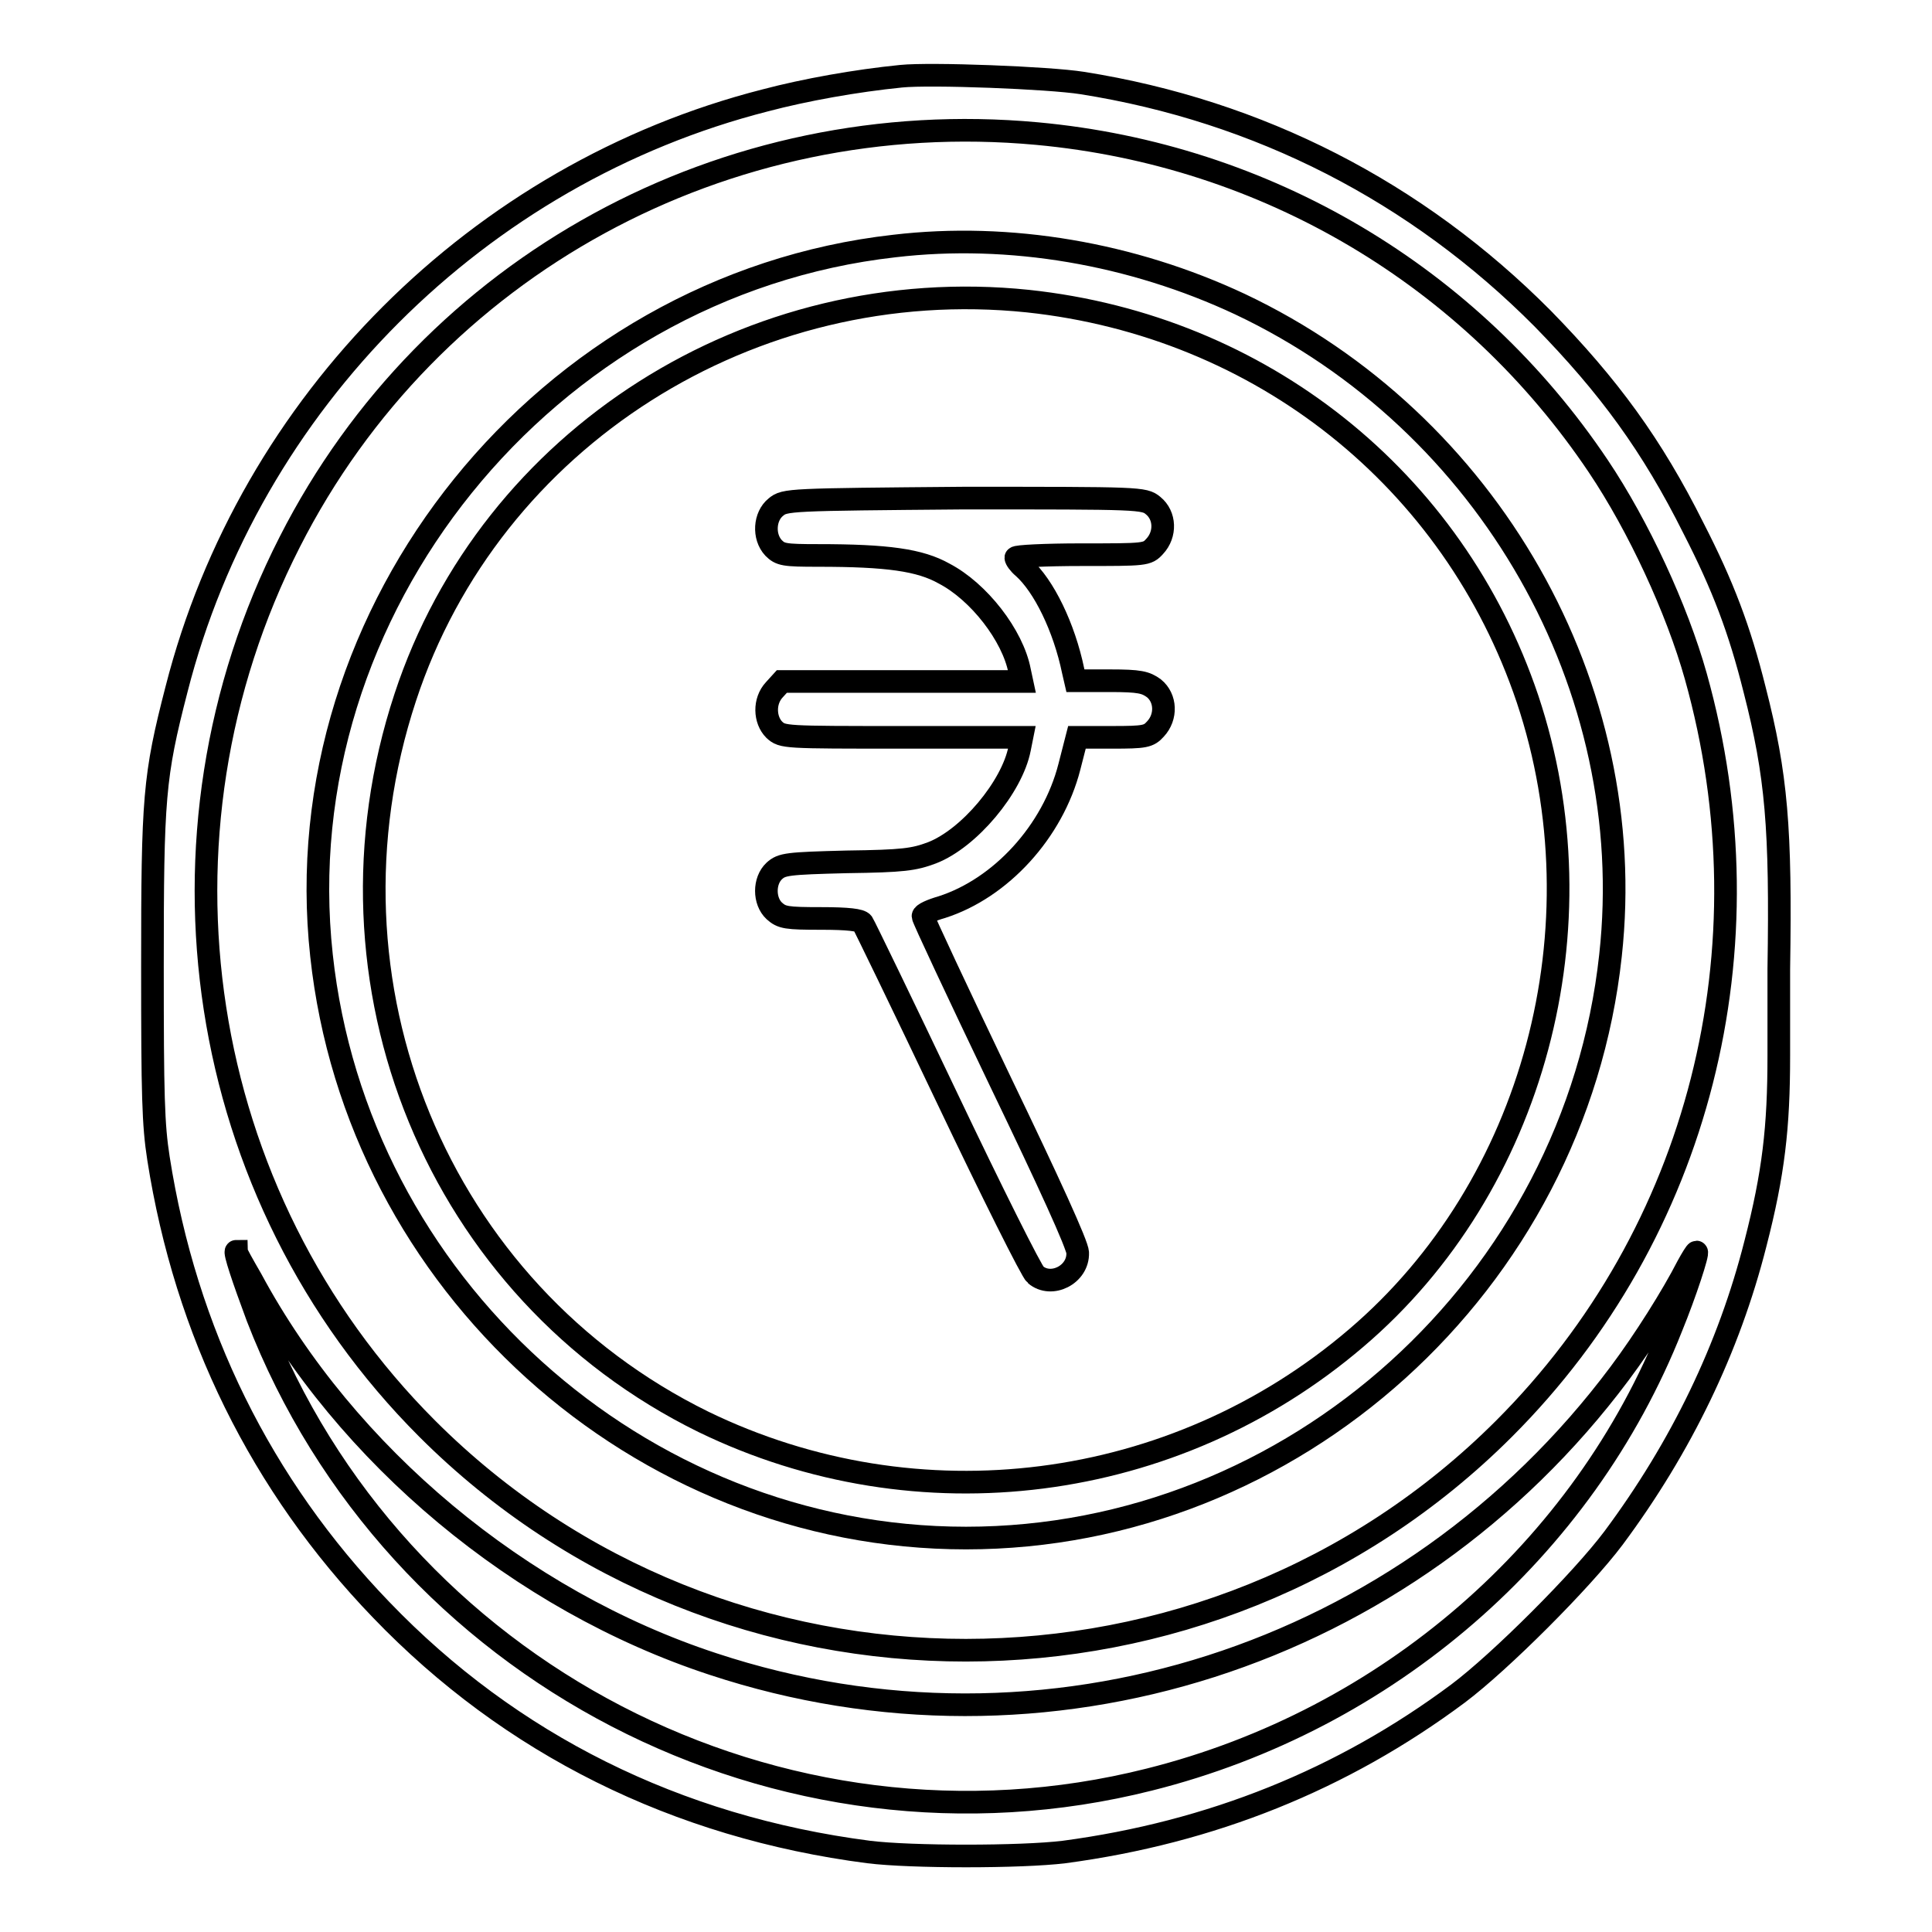
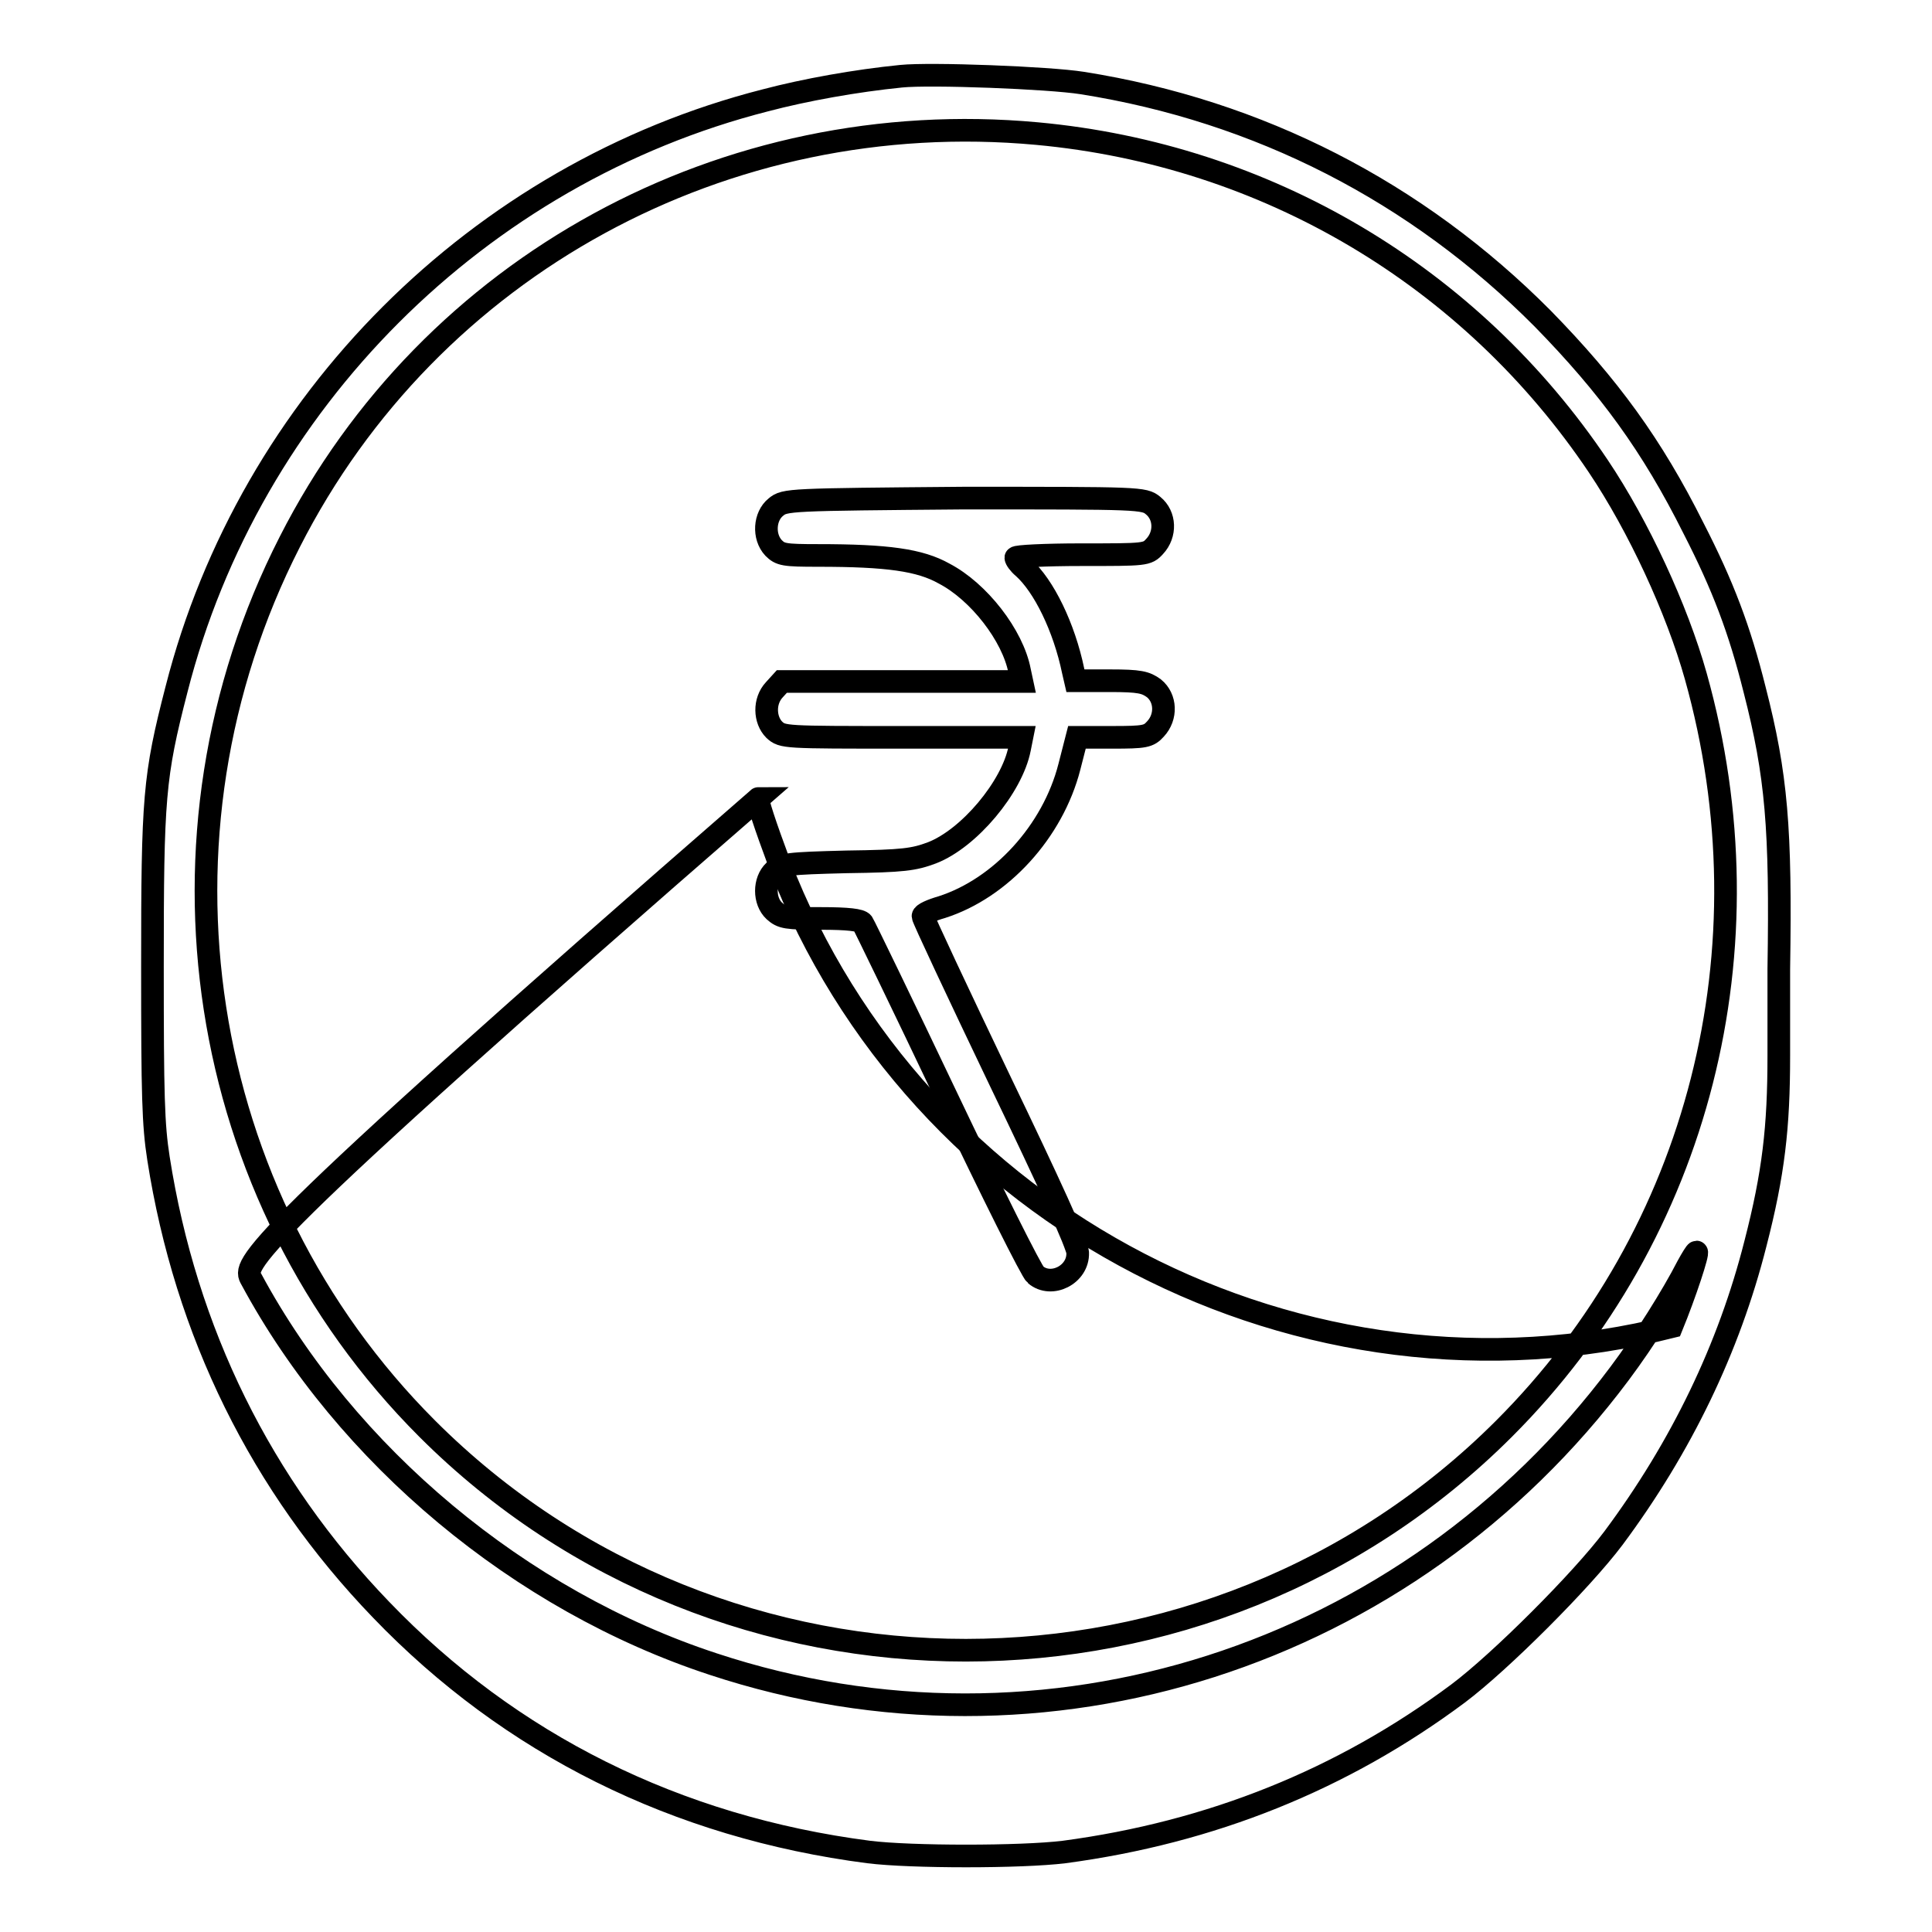
<svg xmlns="http://www.w3.org/2000/svg" version="1.1" x="0px" y="0px" viewBox="0 0 256 256" enable-background="new 0 0 256 256" xml:space="preserve">
  <g>
    <g>
      <g>
-         <path stroke-width="3" fill-opacity="0" stroke="#000000" d="M119.4,10.1c-6,0.6-12.7,1.8-18,3.2c-38,9.7-68.3,40-78,78c-3,11.6-3.2,14.4-3.2,36.8c0,17.1,0.1,20.9,0.8,25.4c3.6,23,13.6,43.3,29.5,59.8c17.1,17.8,39.1,28.8,64.6,32.1c5.6,0.7,20.2,0.7,25.9,0c19.5-2.6,36.9-9.6,52.2-21c5.6-4.2,16.4-15,20.6-20.6c9-12.1,15.3-25.2,18.8-39c2.4-9.3,3.1-15.4,3.1-24.9c0-4.6,0-9.8,0-11.5c0.3-18.7-0.3-25.7-3.2-37c-2-8-4.2-13.8-8.1-21.4c-5.5-11-11.2-18.8-20-27.8c-16.7-16.8-37.6-27.5-61-31.2C139,10.3,123.3,9.7,119.4,10.1z M137.4,17.7c30.4,2.8,57.5,18.9,74.4,44.1c5.3,7.9,10.4,18.9,12.9,27.8c10.1,36,0.5,73.8-25.4,99.7c-39.1,39.1-103.5,39.2-142.7,0c-30.8-30.8-38.1-78.5-18.2-117.5C57,35.2,96.1,13.9,137.4,17.7z M33.3,169.5c12.6,23.4,35.6,42.6,61.2,51c43.9,14.5,92-0.9,120.1-38.5c3.3-4.4,7-10.3,9-14.2c0.6-1.1,1.1-1.9,1.2-1.9c0.3,0-1.5,5.5-3.3,9.9c-11.7,29.6-37.7,52.1-69.2,60c-48.8,12.3-100-14.2-118.2-61.3c-1.9-5.1-3.1-8.7-2.8-8.7C31.3,166,32.2,167.6,33.3,169.5z" />
-         <path stroke-width="3" fill-opacity="0" stroke="#000000" d="M118.5,32.6c-46.2,5.2-80.9,48.2-75.9,94c4.7,43.5,42,77.2,85.4,77.2c43.4,0,80.7-33.7,85.4-77.2c3.9-35.5-16.1-70.7-49.1-86.3C150,33.6,133.8,30.8,118.5,32.6z M136.2,39.9c30.9,3.3,56.4,23.6,66.2,52.7c10.1,30.2,0.9,64.6-22.7,84.7c-24.1,20.6-58.1,24.9-86.5,11.1c-35.2-17.3-52-58.1-39.5-96C65,58,99.6,36.1,136.2,39.9z" />
+         <path stroke-width="3" fill-opacity="0" stroke="#000000" d="M119.4,10.1c-6,0.6-12.7,1.8-18,3.2c-38,9.7-68.3,40-78,78c-3,11.6-3.2,14.4-3.2,36.8c0,17.1,0.1,20.9,0.8,25.4c3.6,23,13.6,43.3,29.5,59.8c17.1,17.8,39.1,28.8,64.6,32.1c5.6,0.7,20.2,0.7,25.9,0c19.5-2.6,36.9-9.6,52.2-21c5.6-4.2,16.4-15,20.6-20.6c9-12.1,15.3-25.2,18.8-39c2.4-9.3,3.1-15.4,3.1-24.9c0-4.6,0-9.8,0-11.5c0.3-18.7-0.3-25.7-3.2-37c-2-8-4.2-13.8-8.1-21.4c-5.5-11-11.2-18.8-20-27.8c-16.7-16.8-37.6-27.5-61-31.2C139,10.3,123.3,9.7,119.4,10.1z M137.4,17.7c30.4,2.8,57.5,18.9,74.4,44.1c5.3,7.9,10.4,18.9,12.9,27.8c10.1,36,0.5,73.8-25.4,99.7c-39.1,39.1-103.5,39.2-142.7,0c-30.8-30.8-38.1-78.5-18.2-117.5C57,35.2,96.1,13.9,137.4,17.7z M33.3,169.5c12.6,23.4,35.6,42.6,61.2,51c43.9,14.5,92-0.9,120.1-38.5c3.3-4.4,7-10.3,9-14.2c0.6-1.1,1.1-1.9,1.2-1.9c0.3,0-1.5,5.5-3.3,9.9c-48.8,12.3-100-14.2-118.2-61.3c-1.9-5.1-3.1-8.7-2.8-8.7C31.3,166,32.2,167.6,33.3,169.5z" />
        <path stroke-width="3" fill-opacity="0" stroke="#000000" d="M102.8,67.2c-1.5,1.2-1.7,3.9-0.3,5.4c0.9,0.9,1.4,1,5.9,1c9.2,0,13.5,0.6,16.7,2.4c4.6,2.4,9.1,8.2,10,12.9l0.3,1.4h-15.9h-15.9l-1,1.1c-1.4,1.5-1.3,4,0,5.3c1.1,1,1.3,1,16.9,1h15.9l-0.3,1.5c-1,5.1-6.7,11.9-11.6,13.8c-2.4,0.9-3.8,1.1-11.3,1.2c-7.9,0.2-8.6,0.3-9.6,1.2c-1.4,1.3-1.4,4,0,5.3c1,0.9,1.6,1,6.2,1c3.6,0,5.2,0.2,5.5,0.6c0.2,0.3,5.3,10.8,11.2,23.2c5.9,12.4,11.2,23,11.7,23.4c2.1,1.8,5.7,0,5.6-2.9c0-1-3.8-9.3-10.3-22.8c-5.6-11.7-10.2-21.5-10.2-21.8s1.1-0.8,2.5-1.2c7.8-2.5,14.7-10,16.9-18.6l1-3.9h4.7c4.3,0,4.8-0.1,5.7-1.1c1.5-1.6,1.4-4.1-0.2-5.4c-1.1-0.8-1.9-1-5.8-1h-4.6l-0.3-1.3c-1.2-5.8-3.9-11.3-6.6-13.7c-0.6-0.5-1-1.1-1-1.3c0-0.2,3.9-0.4,8.7-0.4c8.5,0,8.7,0,9.7-1.1c1.5-1.6,1.4-4.1-0.2-5.4c-1.2-1-1.7-1-25.1-1C104.5,66.2,104,66.2,102.8,67.2z" />
      </g>
    </g>
  </g>
</svg>